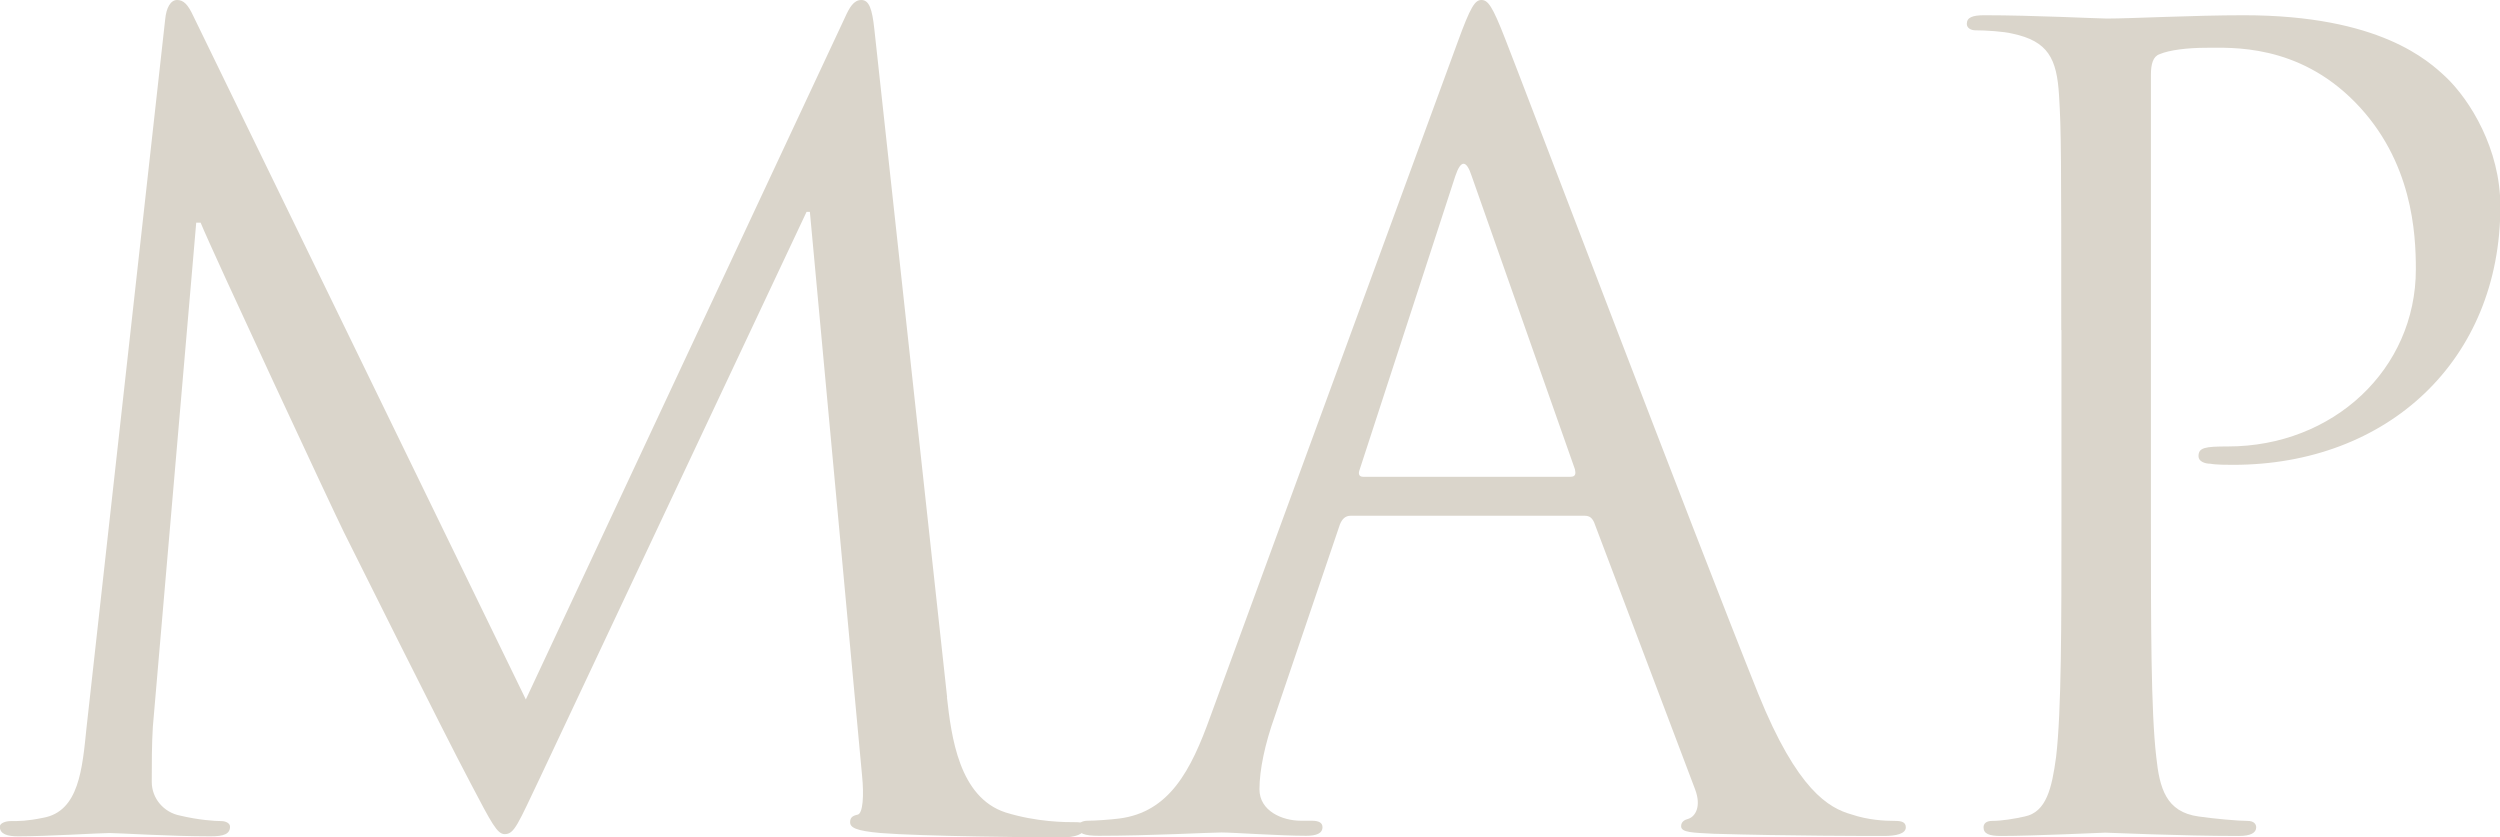
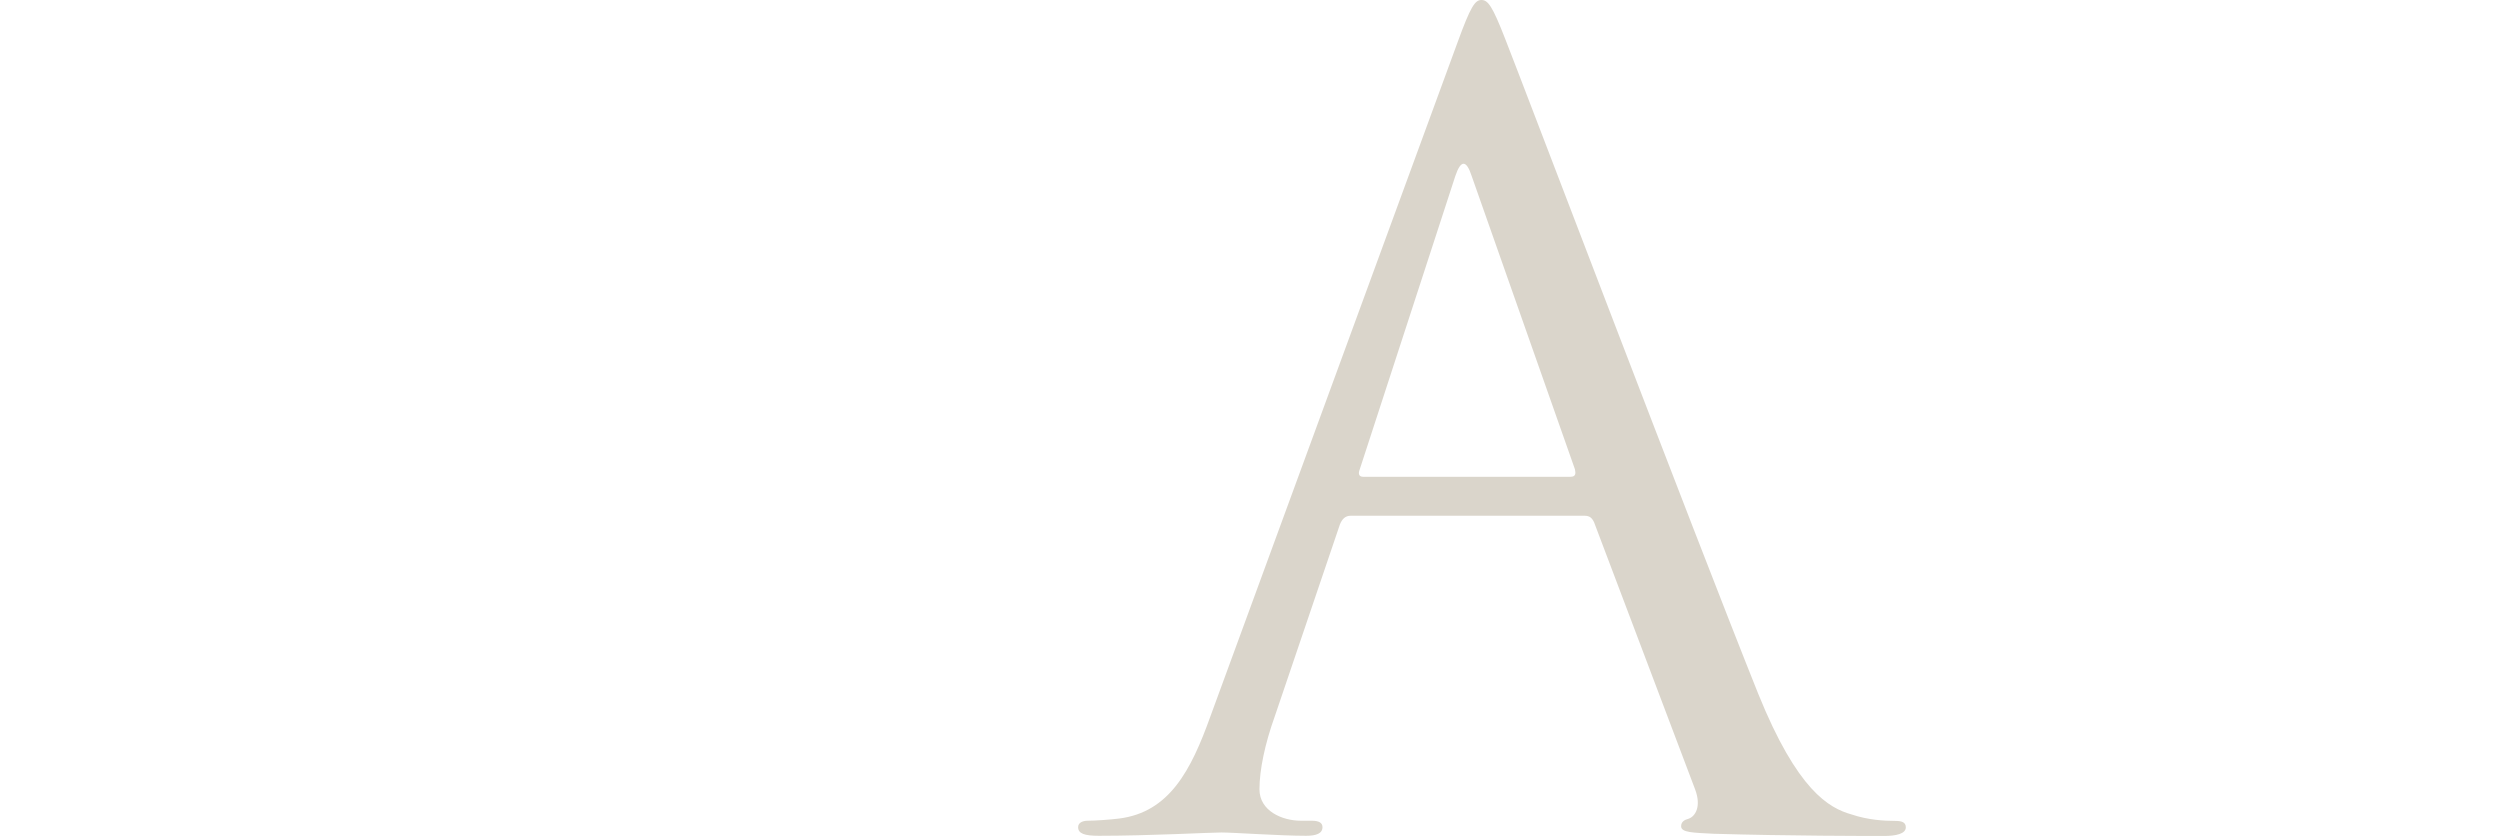
<svg xmlns="http://www.w3.org/2000/svg" id="Layer_2" data-name="Layer 2" viewBox="0 0 136.07 45.57">
  <defs>
    <style>
      .cls-1 {
        fill: #dad5cb;
        stroke-width: 0px;
      }
    </style>
  </defs>
  <g id="_文字" data-name="文字">
    <g>
-       <path class="cls-1" d="m51.54,37.95c.24,2.13.65,5.44,3.19,6.27,1.71.53,3.25.53,3.84.53.3,0,.47.06.47.3,0,.35-.53.53-1.24.53-1.3,0-7.68-.06-9.87-.24-1.36-.12-1.66-.3-1.66-.59,0-.24.12-.35.41-.41.29-.06.35-1.06.24-2.13l-2.84-30.68h-.18l-14.48,30.74c-1.24,2.6-1.42,3.13-1.95,3.13-.41,0-.71-.59-1.83-2.72-1.54-2.9-6.62-13.12-6.92-13.71-.53-1.06-7.15-15.25-7.8-16.85h-.24l-2.36,27.43c-.06.95-.06,2.01-.06,3.01,0,.89.65,1.66,1.54,1.83,1,.24,1.89.3,2.25.3.24,0,.47.12.47.3,0,.41-.35.53-1.06.53-2.19,0-5.02-.18-5.5-.18-.53,0-3.37.18-4.97.18-.59,0-1-.12-1-.53,0-.18.3-.3.59-.3.47,0,.89,0,1.77-.18,1.95-.35,2.13-2.66,2.36-4.91L8.99,1.06c.06-.65.3-1.06.65-1.06s.59.24.89.89l18.09,37.18L45.99.95c.24-.53.47-.95.89-.95s.59.47.71,1.6l3.96,36.35Z" />
      <path class="cls-1" d="m79.33,2.31c.71-1.95.95-2.31,1.3-2.31s.59.3,1.3,2.13c.89,2.25,10.17,26.66,13.77,35.64,2.13,5.26,3.84,6.21,5.08,6.56.89.3,1.77.35,2.36.35.35,0,.59.06.59.35,0,.35-.53.47-1.18.47-.89,0-5.2,0-9.28-.12-1.12-.06-1.77-.06-1.77-.41,0-.24.18-.35.41-.41.35-.12.71-.65.35-1.6l-5.5-14.54c-.12-.24-.24-.35-.53-.35h-12.71c-.3,0-.47.18-.59.47l-3.55,10.46c-.53,1.48-.83,2.9-.83,3.96,0,1.18,1.24,1.71,2.25,1.71h.59c.41,0,.59.12.59.35,0,.35-.35.47-.89.47-1.42,0-3.96-.18-4.61-.18s-3.9.18-6.68.18c-.77,0-1.12-.12-1.12-.47,0-.24.24-.35.53-.35.41,0,1.24-.06,1.71-.12,2.72-.35,3.9-2.6,4.96-5.56L79.33,2.31Zm6.15,23.64c.29,0,.29-.18.24-.41l-5.62-15.96c-.29-.89-.59-.89-.89,0l-5.2,15.96c-.12.3,0,.41.18.41h11.29Z" />
-       <path class="cls-1" d="m112.19,17.97c0-9.22,0-10.88-.12-12.77-.12-2.01-.59-2.96-2.54-3.37-.47-.12-1.48-.18-2.01-.18-.24,0-.47-.12-.47-.35,0-.35.3-.47.95-.47,2.66,0,6.21.18,6.68.18,1.3,0,4.73-.18,7.45-.18,7.39,0,10.05,2.48,11,3.37,1.3,1.24,2.96,3.9,2.96,7.03,0,8.39-6.15,14.07-14.54,14.07-.3,0-.95,0-1.24-.06-.3,0-.65-.12-.65-.41,0-.47.35-.53,1.6-.53,5.73,0,10.23-4.2,10.23-9.64,0-1.95-.18-5.91-3.31-9.1-3.13-3.19-6.74-2.96-8.1-2.96-1,0-2.01.12-2.54.35-.35.12-.47.53-.47,1.12v24.29c0,5.67,0,10.34.29,12.83.18,1.71.53,3.01,2.31,3.25.83.12,2.13.24,2.66.24.35,0,.47.18.47.35,0,.3-.3.47-.95.47-3.25,0-6.98-.18-7.27-.18-.18,0-3.9.18-5.67.18-.65,0-.95-.12-.95-.47,0-.18.12-.35.47-.35.53,0,1.24-.12,1.77-.24,1.18-.24,1.48-1.54,1.71-3.25.29-2.48.29-7.15.29-12.83v-10.4Z" />
    </g>
  </g>
</svg>